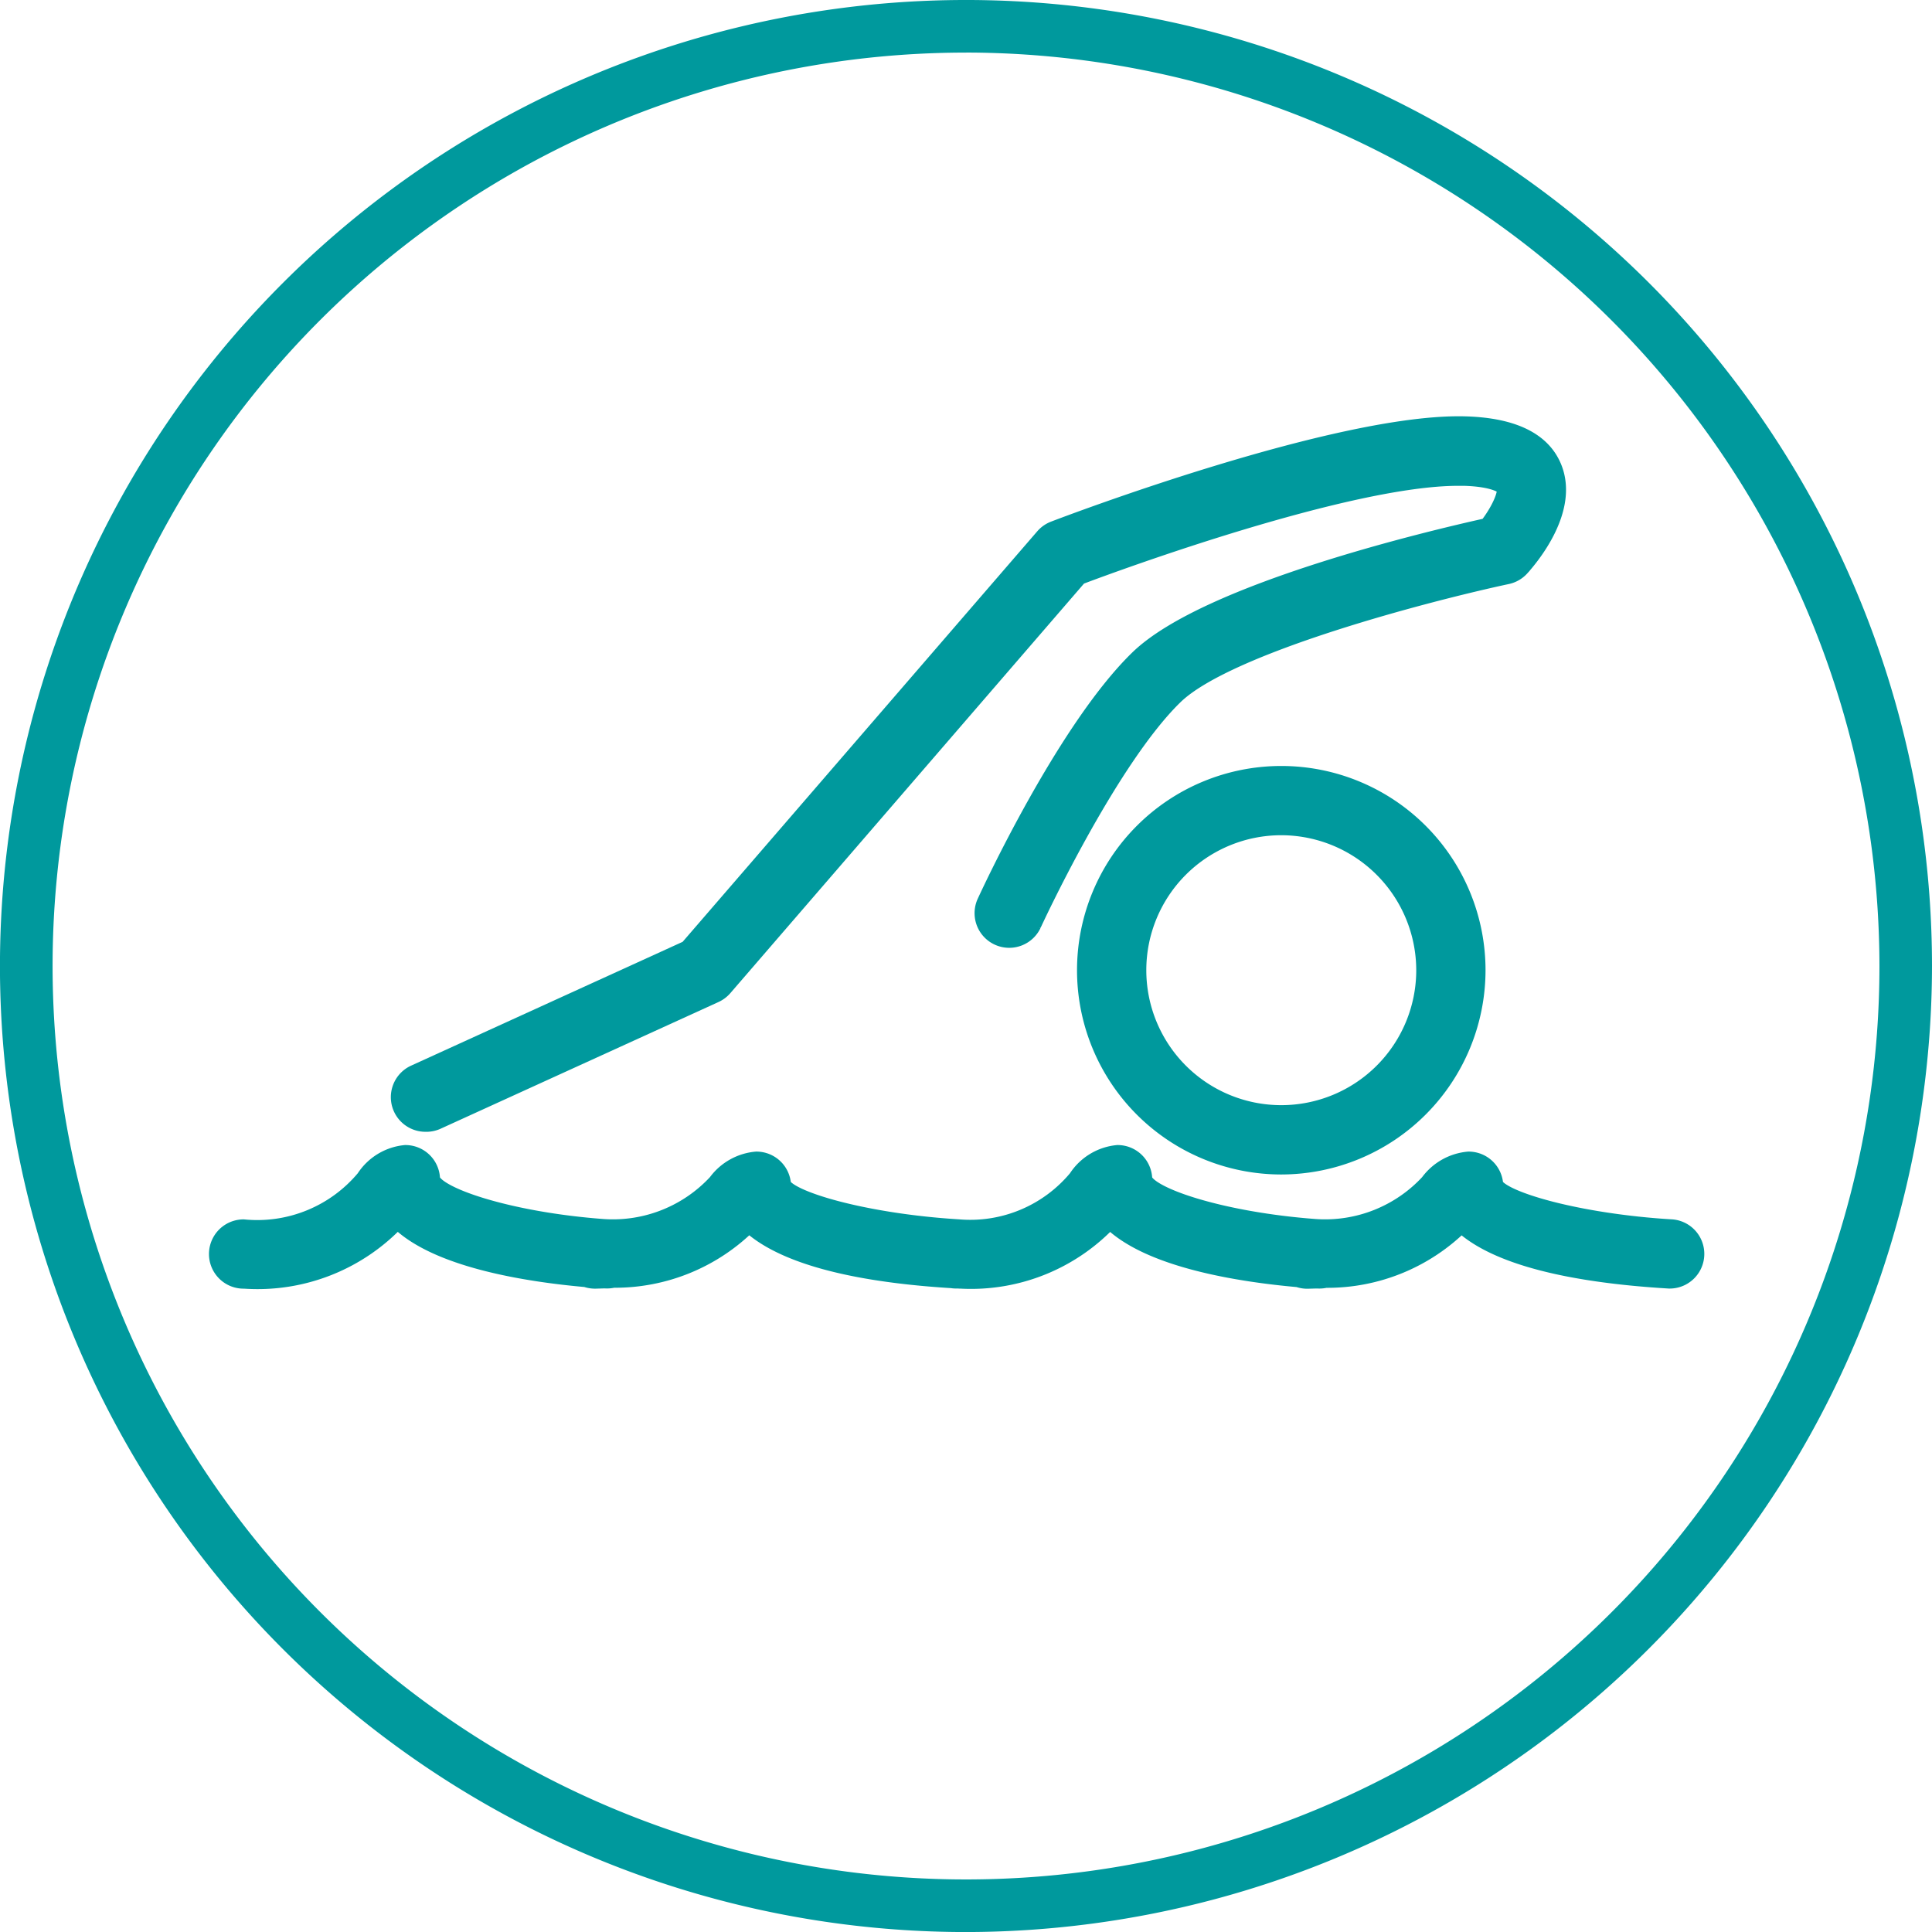
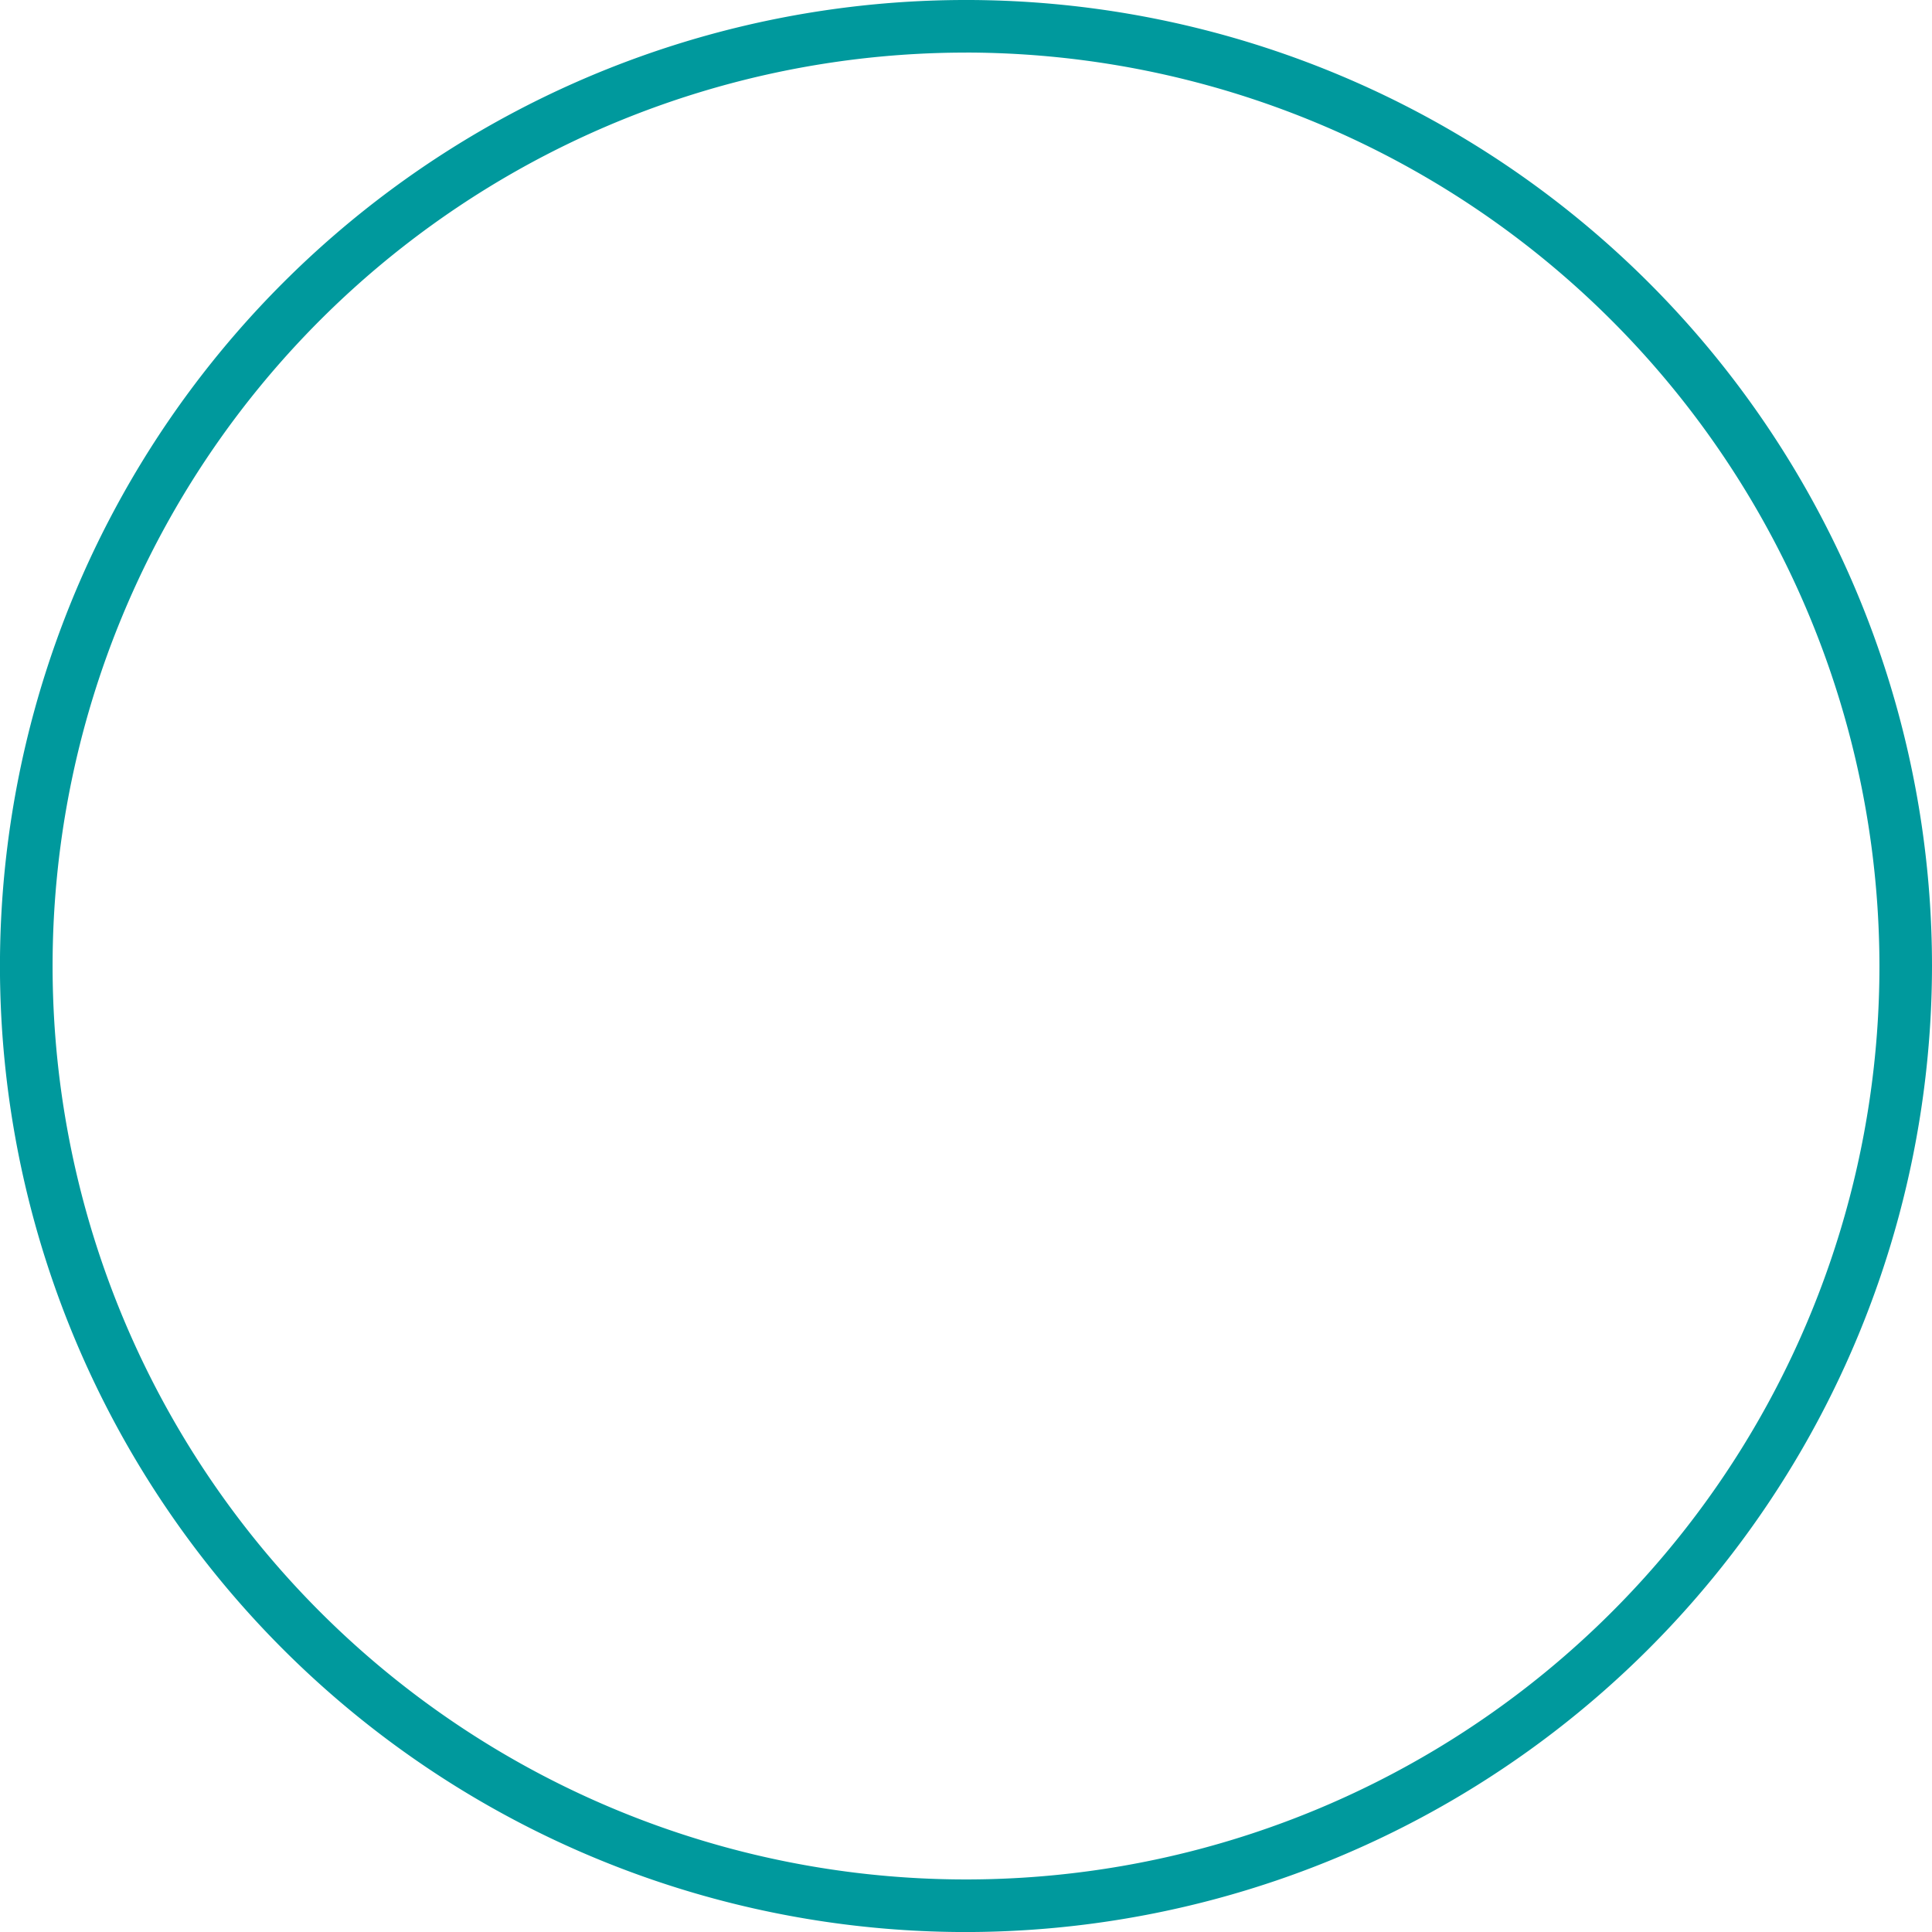
<svg xmlns="http://www.w3.org/2000/svg" width="50.473" height="50.474" viewBox="0 0 50.473 50.474">
  <defs>
    <style>
      .cls-1 {
        fill: #00999d;
        stroke: #00999d;
        stroke-width: 0.5px;
      }
    </style>
  </defs>
  <g id="Group_80" data-name="Group 80" transform="translate(-354.759 -633.765)">
    <g id="Group_79" data-name="Group 79" transform="translate(355.009 634.015)">
      <path id="Path_156" data-name="Path 156" class="cls-1" d="M380,683.989A24.987,24.987,0,1,1,404.982,659,25.015,25.015,0,0,1,380,683.989Zm0-49.1A24.113,24.113,0,1,0,404.109,659,24.141,24.141,0,0,0,380,634.888Z" transform="translate(-355.009 -634.015)" />
    </g>
-     <path id="Path_157" data-name="Path 157" class="cls-1" d="M386.842,705.765c-.015,0-.031,0-.046,0a.66.66,0,0,1-.122-.009c-3.234-.2-4.67-.862-5.3-1.471a4.928,4.928,0,0,1-3.548,1.46.7.7,0,0,1-.2.018l-.066,0-.2.006a.7.7,0,0,1-.238-.04c-1.51-.133-3.935-.505-4.931-1.544a4.983,4.983,0,0,1-4,1.584h-.013a.655.655,0,0,1-.013-1.31,3.681,3.681,0,0,0,3.191-1.307,1.4,1.4,0,0,1,1.042-.635.655.655,0,0,1,.654.623c.022.455,2.037,1.13,4.532,1.311a3.718,3.718,0,0,0,2.963-1.186,1.418,1.418,0,0,1,1.021-.577.655.655,0,0,1,.654.62c.139.408,2.182,1,4.616,1.149a3.65,3.65,0,0,0,3.124-1.305,1.4,1.4,0,0,1,1.042-.635.655.655,0,0,1,.654.623c.022.455,2.037,1.13,4.532,1.311a3.718,3.718,0,0,0,2.963-1.186,1.419,1.419,0,0,1,1.021-.577.655.655,0,0,1,.654.62c.139.41,2.206,1.006,4.659,1.151a.655.655,0,0,1-.077,1.307c-3.325-.2-4.791-.862-5.426-1.479a4.926,4.926,0,0,1-3.548,1.46.678.678,0,0,1-.2.018l-.066,0-.2.006a.665.665,0,0,1-.238-.04c-1.51-.133-3.935-.505-4.931-1.544a4.934,4.934,0,0,1-3.894,1.581A.565.565,0,0,1,386.842,705.765Z" transform="translate(-7.048 -38.588)" />
-     <path id="Path_158" data-name="Path 158" class="cls-1" d="M424.531,690.013a5.086,5.086,0,1,1,5.086-5.086A5.092,5.092,0,0,1,424.531,690.013Zm0-8.863a3.776,3.776,0,1,0,3.776,3.776A3.781,3.781,0,0,0,424.531,681.15Z" transform="translate(-36.299 -25.815)" />
-     <path id="Path_159" data-name="Path 159" class="cls-1" d="M379.047,677.114a.655.655,0,0,1-.272-1.251l7.143-3.257,9.3-10.766a.652.652,0,0,1,.261-.183c.3-.116,7.455-2.838,10.754-2.733,1.2.039,1.959.4,2.246,1.085.462,1.1-.614,2.356-.834,2.6a.655.655,0,0,1-.347.2c-1.945.415-7.3,1.79-8.7,3.152-1.736,1.687-3.692,5.932-3.711,5.975a.655.655,0,0,1-1.191-.545c.084-.183,2.078-4.512,3.99-6.37,1.8-1.749,7.74-3.141,9.121-3.446.315-.4.538-.886.466-1.053-.03-.07-.282-.258-1.081-.284l-.17,0c-2.875,0-8.886,2.2-9.919,2.592l-9.281,10.748a.662.662,0,0,1-.224.168l-7.273,3.316A.652.652,0,0,1,379.047,677.114Z" transform="translate(-13.172 -14.031)" />
  </g>
</svg>